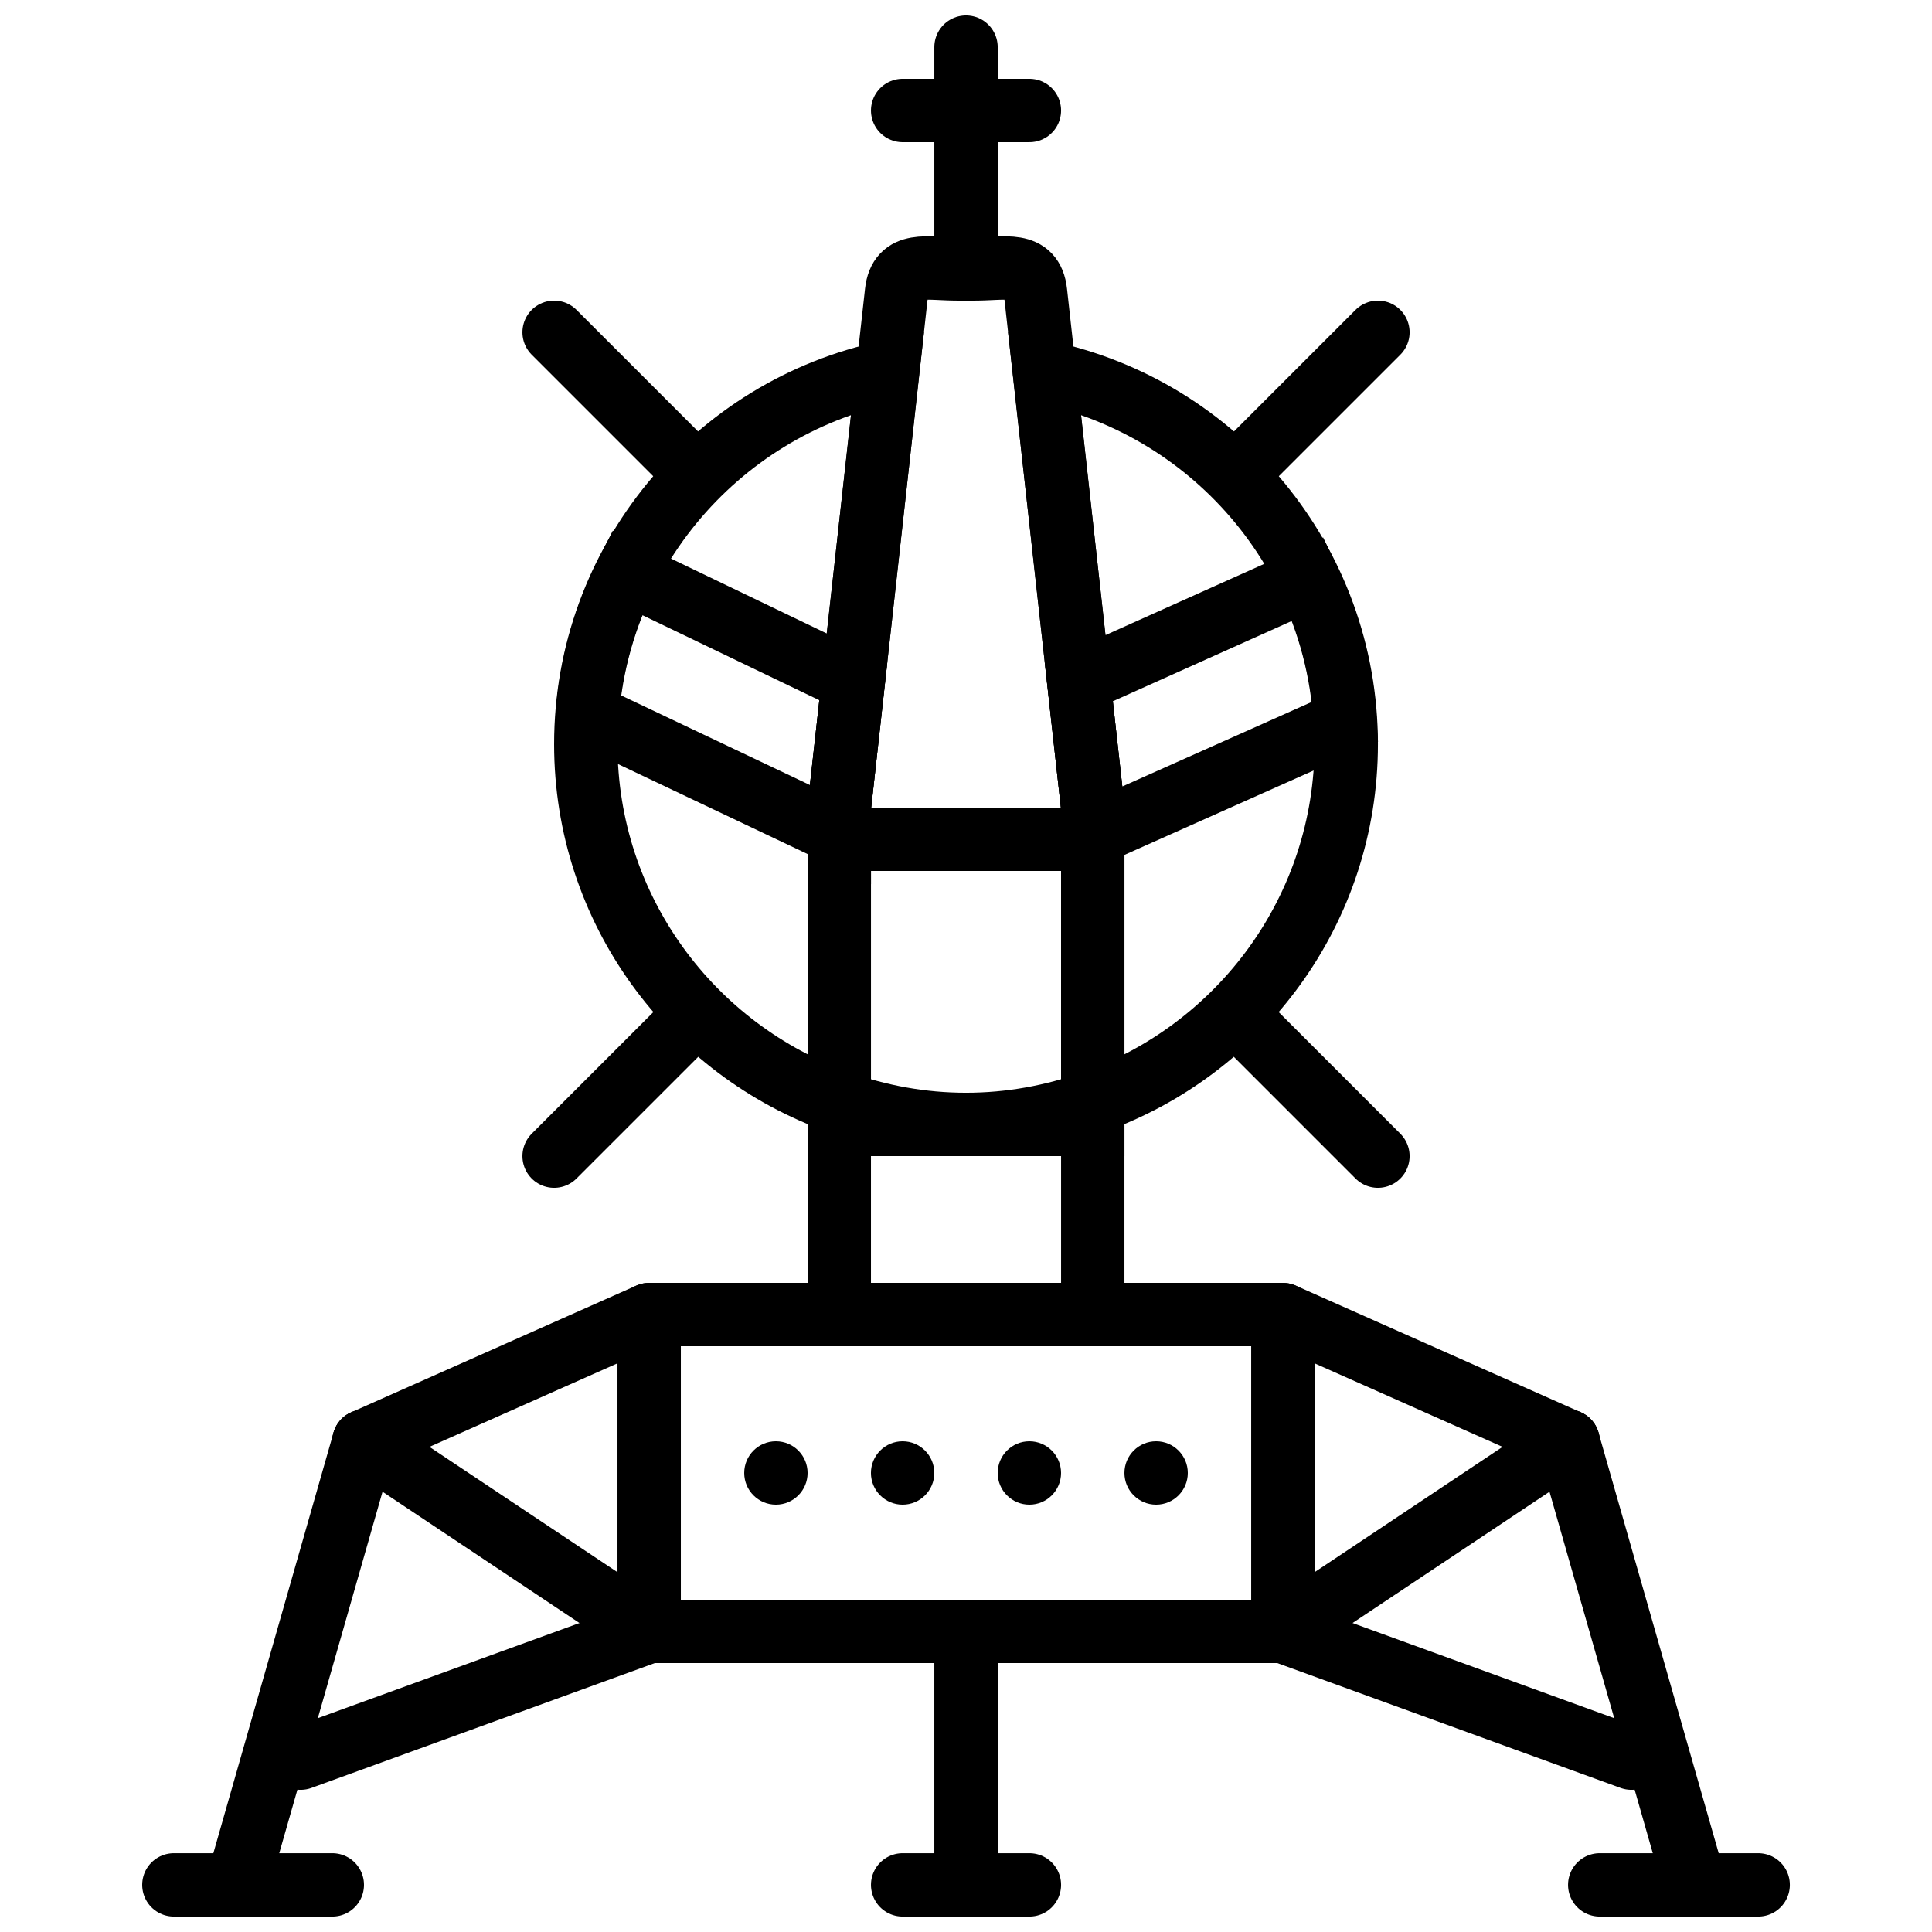
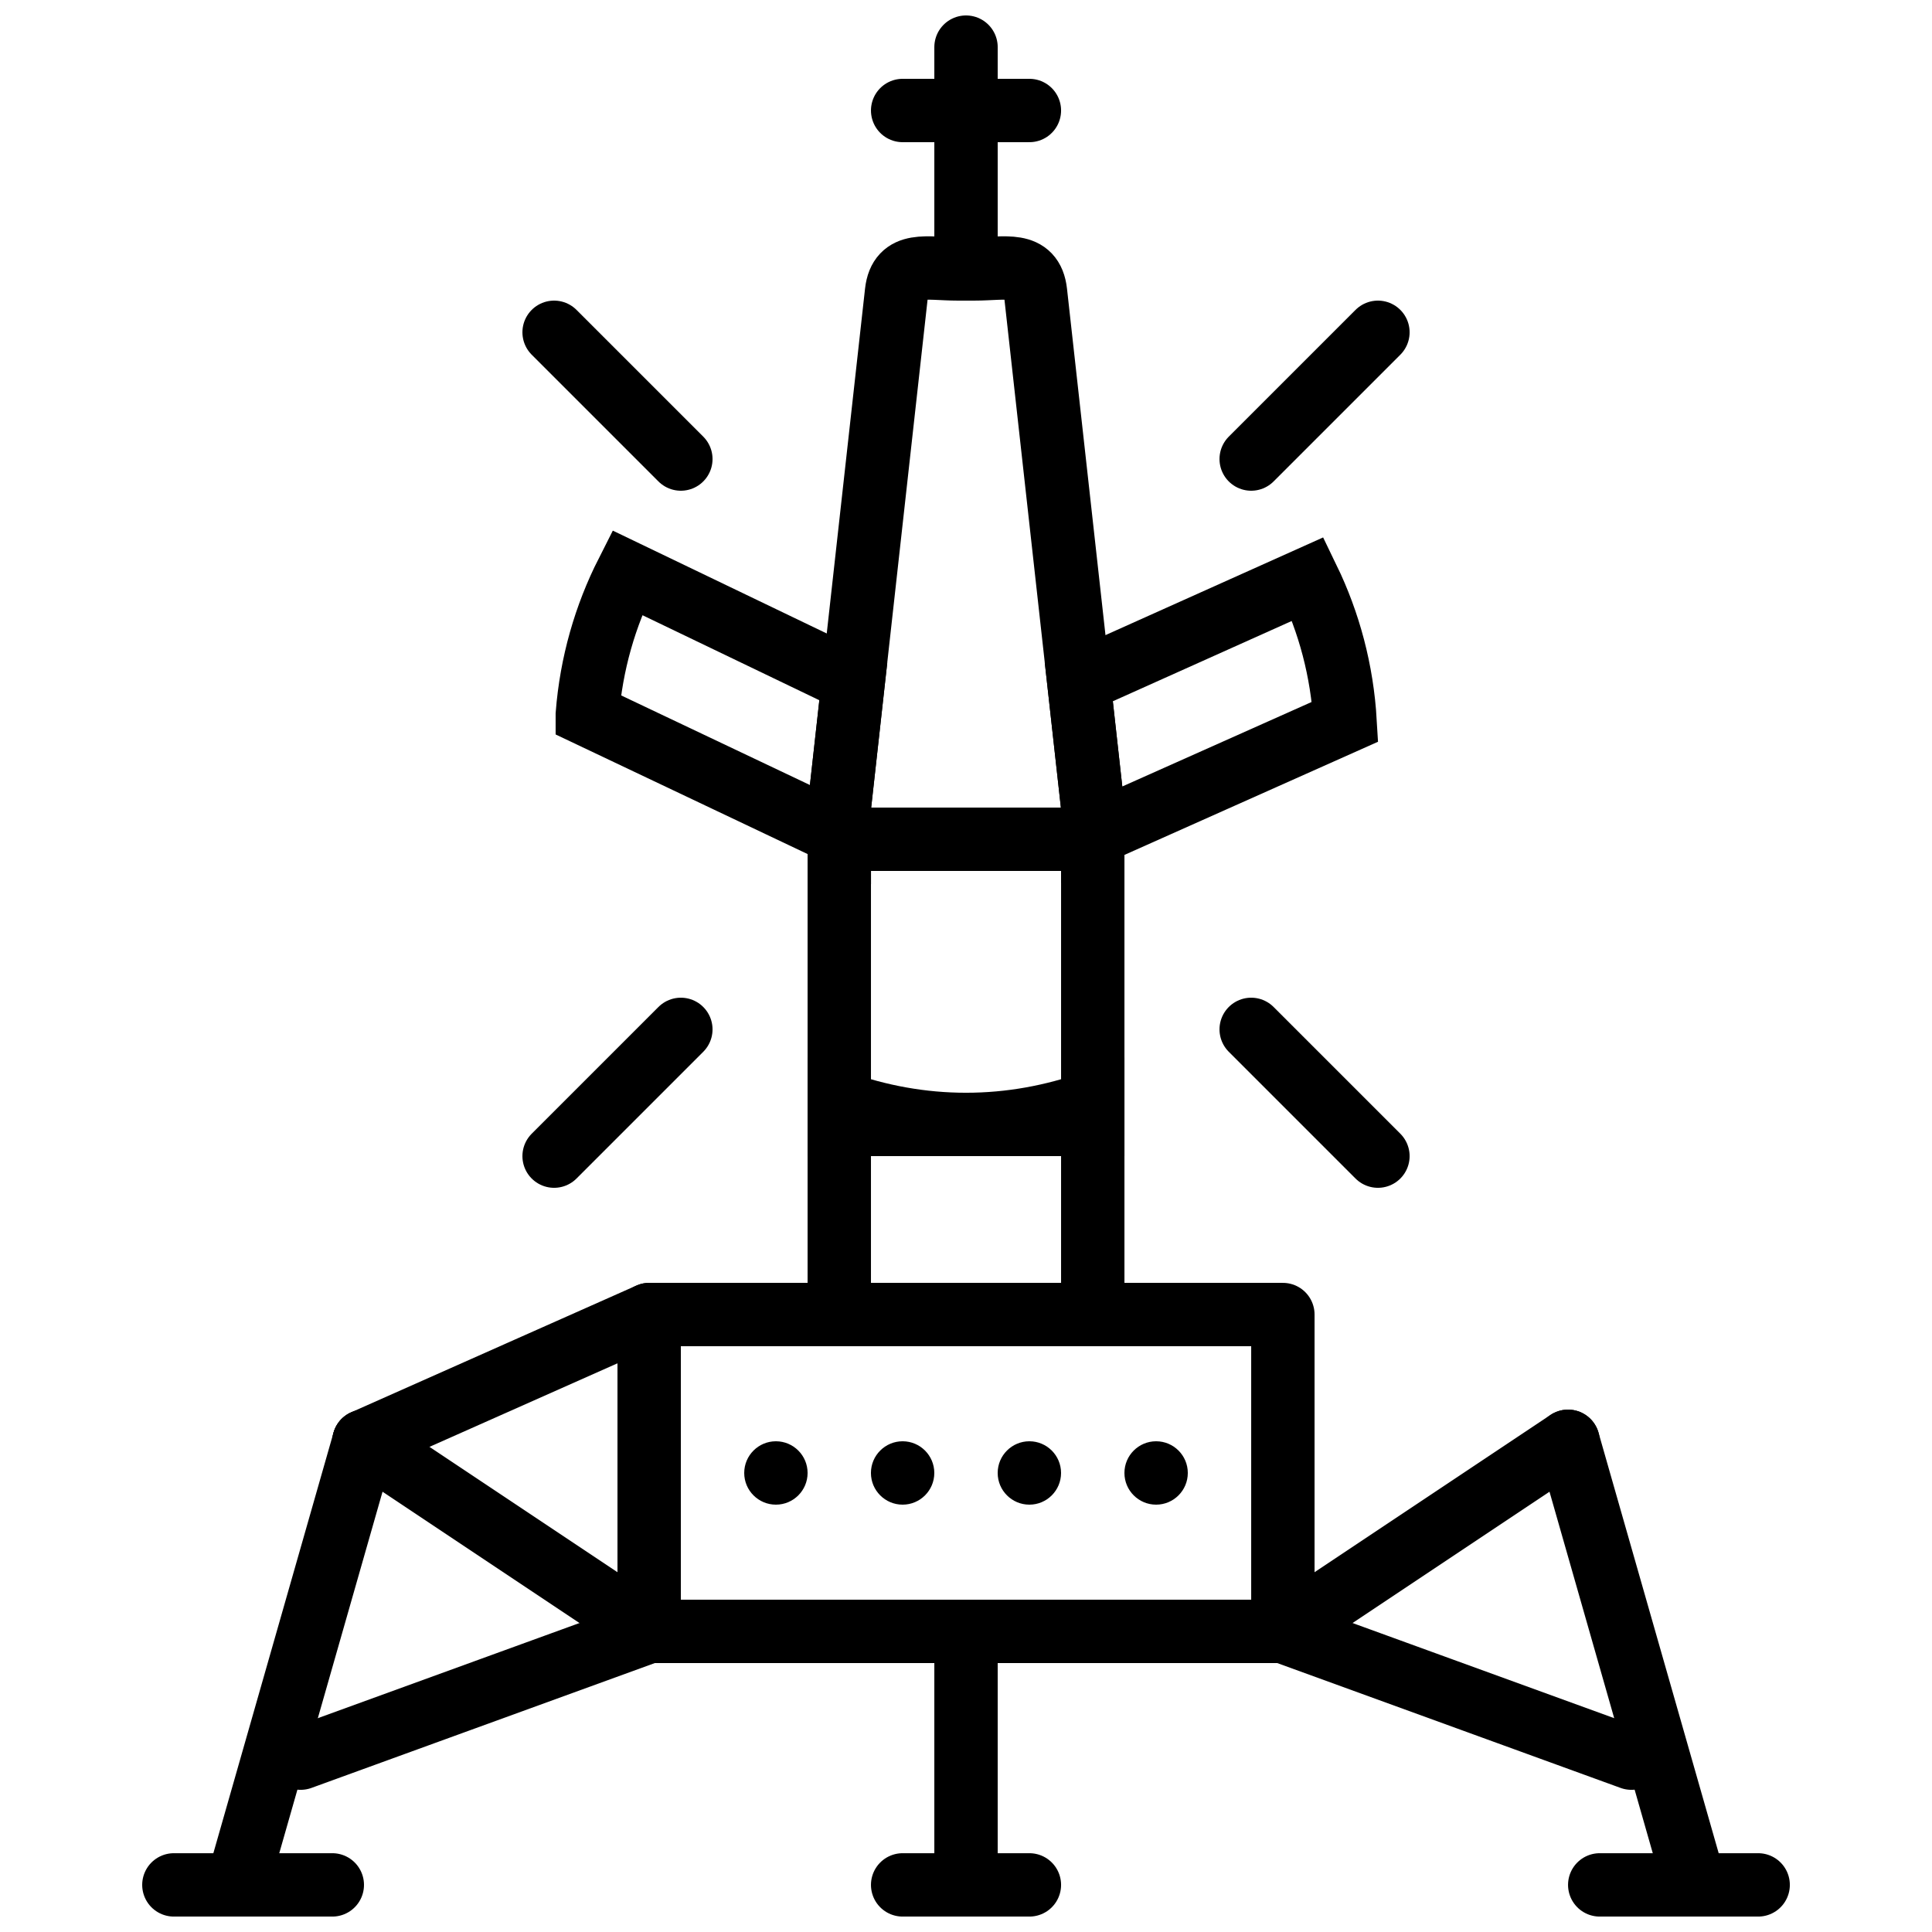
<svg xmlns="http://www.w3.org/2000/svg" width="800px" height="800px" version="1.1" viewBox="144 144 512 512">
  <defs>
    <clipPath id="n">
      <path d="m148.09 430h187.91v221.9h-187.91z" />
    </clipPath>
    <clipPath id="h">
      <path d="m181 635h60v16.902h-60z" />
    </clipPath>
    <clipPath id="g">
      <path d="m559 635h60v16.902h-60z" />
    </clipPath>
    <clipPath id="f">
      <path d="m374 635h52v16.902h-52z" />
    </clipPath>
    <clipPath id="e">
      <path d="m391 567h18v84.902h-18z" />
    </clipPath>
    <clipPath id="d">
      <path d="m148.09 481h263.91v170.9h-263.91z" />
    </clipPath>
    <clipPath id="c">
      <path d="m464 430h187.9v221.9h-187.9z" />
    </clipPath>
    <clipPath id="b">
      <path d="m388 481h263.9v170.9h-263.9z" />
    </clipPath>
    <clipPath id="a">
      <path d="m271 148.09h258v388.91h-258z" />
    </clipPath>
    <clipPath id="m">
-       <path d="m204 148.09h271v383.91h-271z" />
+       <path d="m204 148.09h271v383.91z" />
    </clipPath>
    <clipPath id="l">
      <path d="m325 148.09h271v383.91h-271z" />
    </clipPath>
    <clipPath id="k">
      <path d="m391 148.09h18v75.906h-18z" />
    </clipPath>
    <clipPath id="j">
      <path d="m195 148.09h225v212.91h-225z" />
    </clipPath>
    <clipPath id="i">
      <path d="m380 148.09h225v212.91h-225z" />
    </clipPath>
  </defs>
  <path transform="matrix(8.397 0 0 8.397 190.08 156.49)" d="m15 50h20v-10h-20zm0 0" fill="none" stroke="#000000" stroke-linecap="round" stroke-linejoin="round" stroke-width="2" />
  <path transform="matrix(8.397 0 0 8.397 190.08 156.49)" d="m15 40-9 4" fill="none" stroke="#000000" stroke-linecap="round" stroke-linejoin="round" stroke-width="2" />
  <g clip-path="url(#n)">
    <path transform="matrix(8.397 0 0 8.397 190.08 156.49)" d="m6 44-4 14" fill="none" stroke="#000000" stroke-linecap="round" stroke-width="2" />
  </g>
  <g clip-path="url(#h)">
    <path transform="matrix(8.397 0 0 8.397 190.08 156.49)" d="m2.9537e-5 58h5" fill="none" stroke="#000000" stroke-linecap="round" stroke-width="2" />
  </g>
  <g clip-path="url(#g)">
    <path transform="matrix(8.397 0 0 8.397 190.08 156.49)" d="m50 58h-5" fill="none" stroke="#000000" stroke-linecap="round" stroke-width="2" />
  </g>
  <g clip-path="url(#f)">
    <path transform="matrix(8.397 0 0 8.397 190.08 156.49)" d="m27 58h-4" fill="none" stroke="#000000" stroke-linecap="round" stroke-width="2" />
  </g>
  <g clip-path="url(#e)">
    <path transform="matrix(8.397 0 0 8.397 190.08 156.49)" d="m25 50v8" fill="none" stroke="#000000" stroke-linecap="round" stroke-width="2" />
  </g>
  <path d="m358.02 534.35c0 4.637-3.762 8.398-8.398 8.398-4.633 0-8.395-3.762-8.395-8.398 0-4.637 3.762-8.398 8.395-8.398 4.637 0 8.398 3.762 8.398 8.398" fill-rule="evenodd" />
  <path d="m391.6 534.35c0 4.637-3.762 8.398-8.398 8.398-4.633 0-8.395-3.762-8.395-8.398 0-4.637 3.762-8.398 8.395-8.398 4.637 0 8.398 3.762 8.398 8.398" fill-rule="evenodd" />
  <path d="m425.19 534.35c0 4.637-3.762 8.398-8.395 8.398-4.637 0-8.398-3.762-8.398-8.398 0-4.637 3.762-8.398 8.398-8.398 4.633 0 8.395 3.762 8.395 8.398" fill-rule="evenodd" />
  <path d="m458.78 534.35c0 4.637-3.762 8.398-8.398 8.398-4.633 0-8.395-3.762-8.395-8.398 0-4.637 3.762-8.398 8.395-8.398 4.637 0 8.398 3.762 8.398 8.398" fill-rule="evenodd" />
  <g clip-path="url(#d)">
    <path transform="matrix(8.397 0 0 8.397 190.08 156.49)" d="m15 50-11 4" fill="none" stroke="#000000" stroke-linecap="round" stroke-width="2" />
  </g>
  <path transform="matrix(8.397 0 0 8.397 190.08 156.49)" d="m15 50-9-6" fill="none" stroke="#000000" stroke-linecap="round" stroke-linejoin="round" stroke-width="2" />
-   <path transform="matrix(8.397 0 0 8.397 190.08 156.49)" d="m35 40 9 4" fill="none" stroke="#000000" stroke-linecap="round" stroke-linejoin="round" stroke-width="2" />
  <g clip-path="url(#c)">
    <path transform="matrix(8.397 0 0 8.397 190.08 156.49)" d="m44 44 4 14" fill="none" stroke="#000000" stroke-linecap="round" stroke-width="2" />
  </g>
  <g clip-path="url(#b)">
    <path transform="matrix(8.397 0 0 8.397 190.08 156.49)" d="m35 50 11 4" fill="none" stroke="#000000" stroke-linecap="round" stroke-width="2" />
  </g>
  <path transform="matrix(8.397 0 0 8.397 190.08 156.49)" d="m35 50 9-6" fill="none" stroke="#000000" stroke-linecap="round" stroke-linejoin="round" stroke-width="2" />
  <path transform="matrix(8.397 0 0 8.397 190.08 156.49)" d="m25 34c-1.405 0-2.747-0.254-4-0.697v6.697h8v-6.697c-1.253 0.443-2.595 0.697-4 0.697zm0 0" fill="none" stroke="#000000" stroke-linecap="round" stroke-width="2" />
  <g clip-path="url(#a)">
    <path transform="matrix(8.397 0 0 8.397 190.08 156.49)" d="m29 34h-8v-10l1.807-16.267c0.11-0.987 0.944-0.733 1.937-0.733h0.512c0.993 0 1.827-0.254 1.937 0.733l1.807 16.267zm0 0" fill="none" stroke="#000000" stroke-linecap="round" stroke-width="2" />
  </g>
  <path transform="matrix(8.397 0 0 8.397 190.08 156.49)" d="m36.964 21.291c-0.094-1.609-0.503-3.13-1.17-4.507l-7.235 3.247 0.441 3.969v0.845zm0 0" fill="none" stroke="#000000" stroke-linecap="round" stroke-width="2" />
  <path transform="matrix(8.397 0 0 8.397 190.08 156.49)" d="m13.048 21.06 7.953 3.775v-0.834l0.442-3.983-7.141-3.433c-0.691 1.363-1.129 2.873-1.254 4.475zm0 0" fill="none" stroke="#000000" stroke-linecap="round" stroke-width="2" />
  <g clip-path="url(#m)">
-     <path transform="matrix(8.397 0 0 8.397 190.08 156.49)" d="m21 24 1.527-13.742c-5.441 1.14-9.527 5.963-9.527 11.742 0 5.223 3.342 9.653 8 11.302zm0 0" fill="none" stroke="#000000" stroke-linecap="round" stroke-width="2" />
-   </g>
+     </g>
  <g clip-path="url(#l)">
-     <path transform="matrix(8.397 0 0 8.397 190.08 156.49)" d="m27.473 10.258 1.527 13.742v9.303c4.658-1.649 8-6.08 8-11.303 0-5.779-4.087-10.602-9.527-11.742zm0 0" fill="none" stroke="#000000" stroke-linecap="round" stroke-width="2" />
-   </g>
+     </g>
  <path transform="matrix(8.397 0 0 8.397 190.08 156.49)" d="m29 25h-8" fill="none" stroke="#000000" stroke-linecap="round" stroke-width="2" />
  <g clip-path="url(#k)">
    <path transform="matrix(8.397 0 0 8.397 190.08 156.49)" d="m25 7v-7" fill="none" stroke="#000000" stroke-linecap="round" stroke-width="2" />
  </g>
  <path transform="matrix(8.397 0 0 8.397 190.08 156.49)" d="m23 2h4" fill="none" stroke="#000000" stroke-linecap="round" stroke-width="2" />
  <g clip-path="url(#j)">
    <path transform="matrix(8.397 0 0 8.397 190.08 156.49)" d="m16 13-4-4" fill="none" stroke="#000000" stroke-linecap="round" stroke-width="2" />
  </g>
  <g clip-path="url(#i)">
    <path transform="matrix(8.397 0 0 8.397 190.08 156.49)" d="m34 13 4-4" fill="none" stroke="#000000" stroke-linecap="round" stroke-width="2" />
  </g>
  <path transform="matrix(8.397 0 0 8.397 190.08 156.49)" d="m34 31 4 4" fill="none" stroke="#000000" stroke-linecap="round" stroke-width="2" />
  <path transform="matrix(8.397 0 0 8.397 190.08 156.49)" d="m16 31-4 4" fill="none" stroke="#000000" stroke-linecap="round" stroke-width="2" />
</svg>